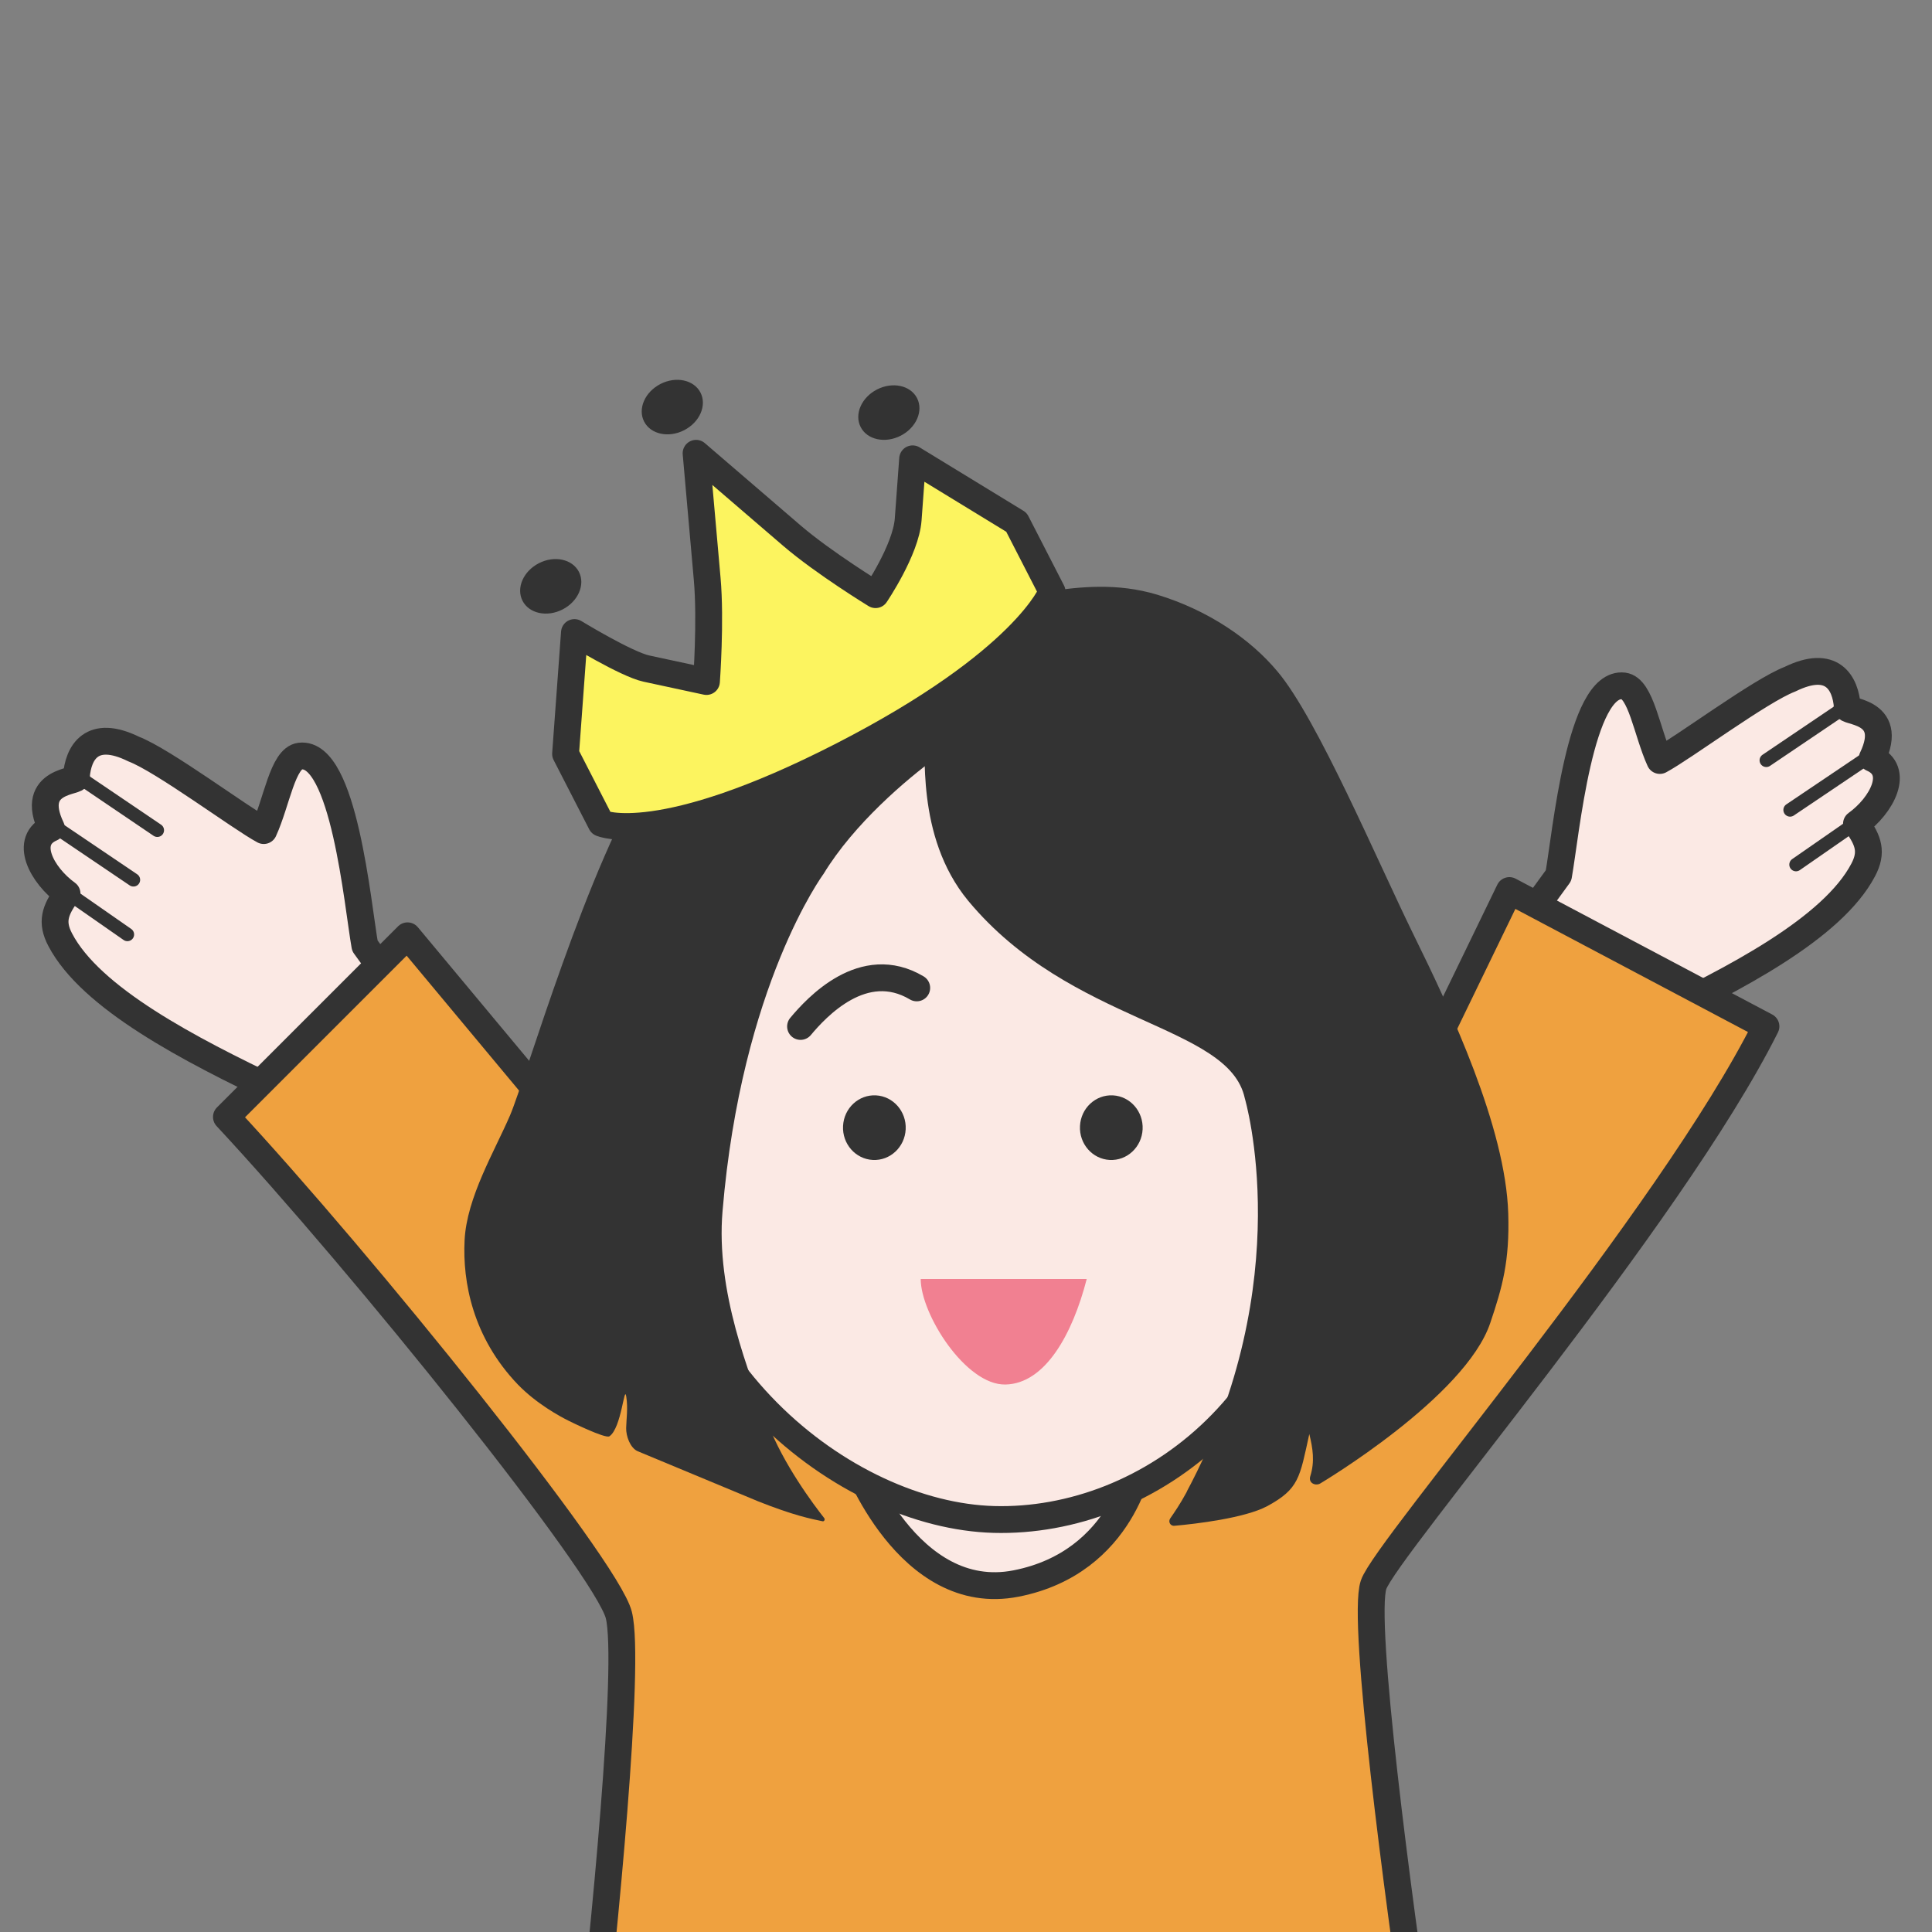
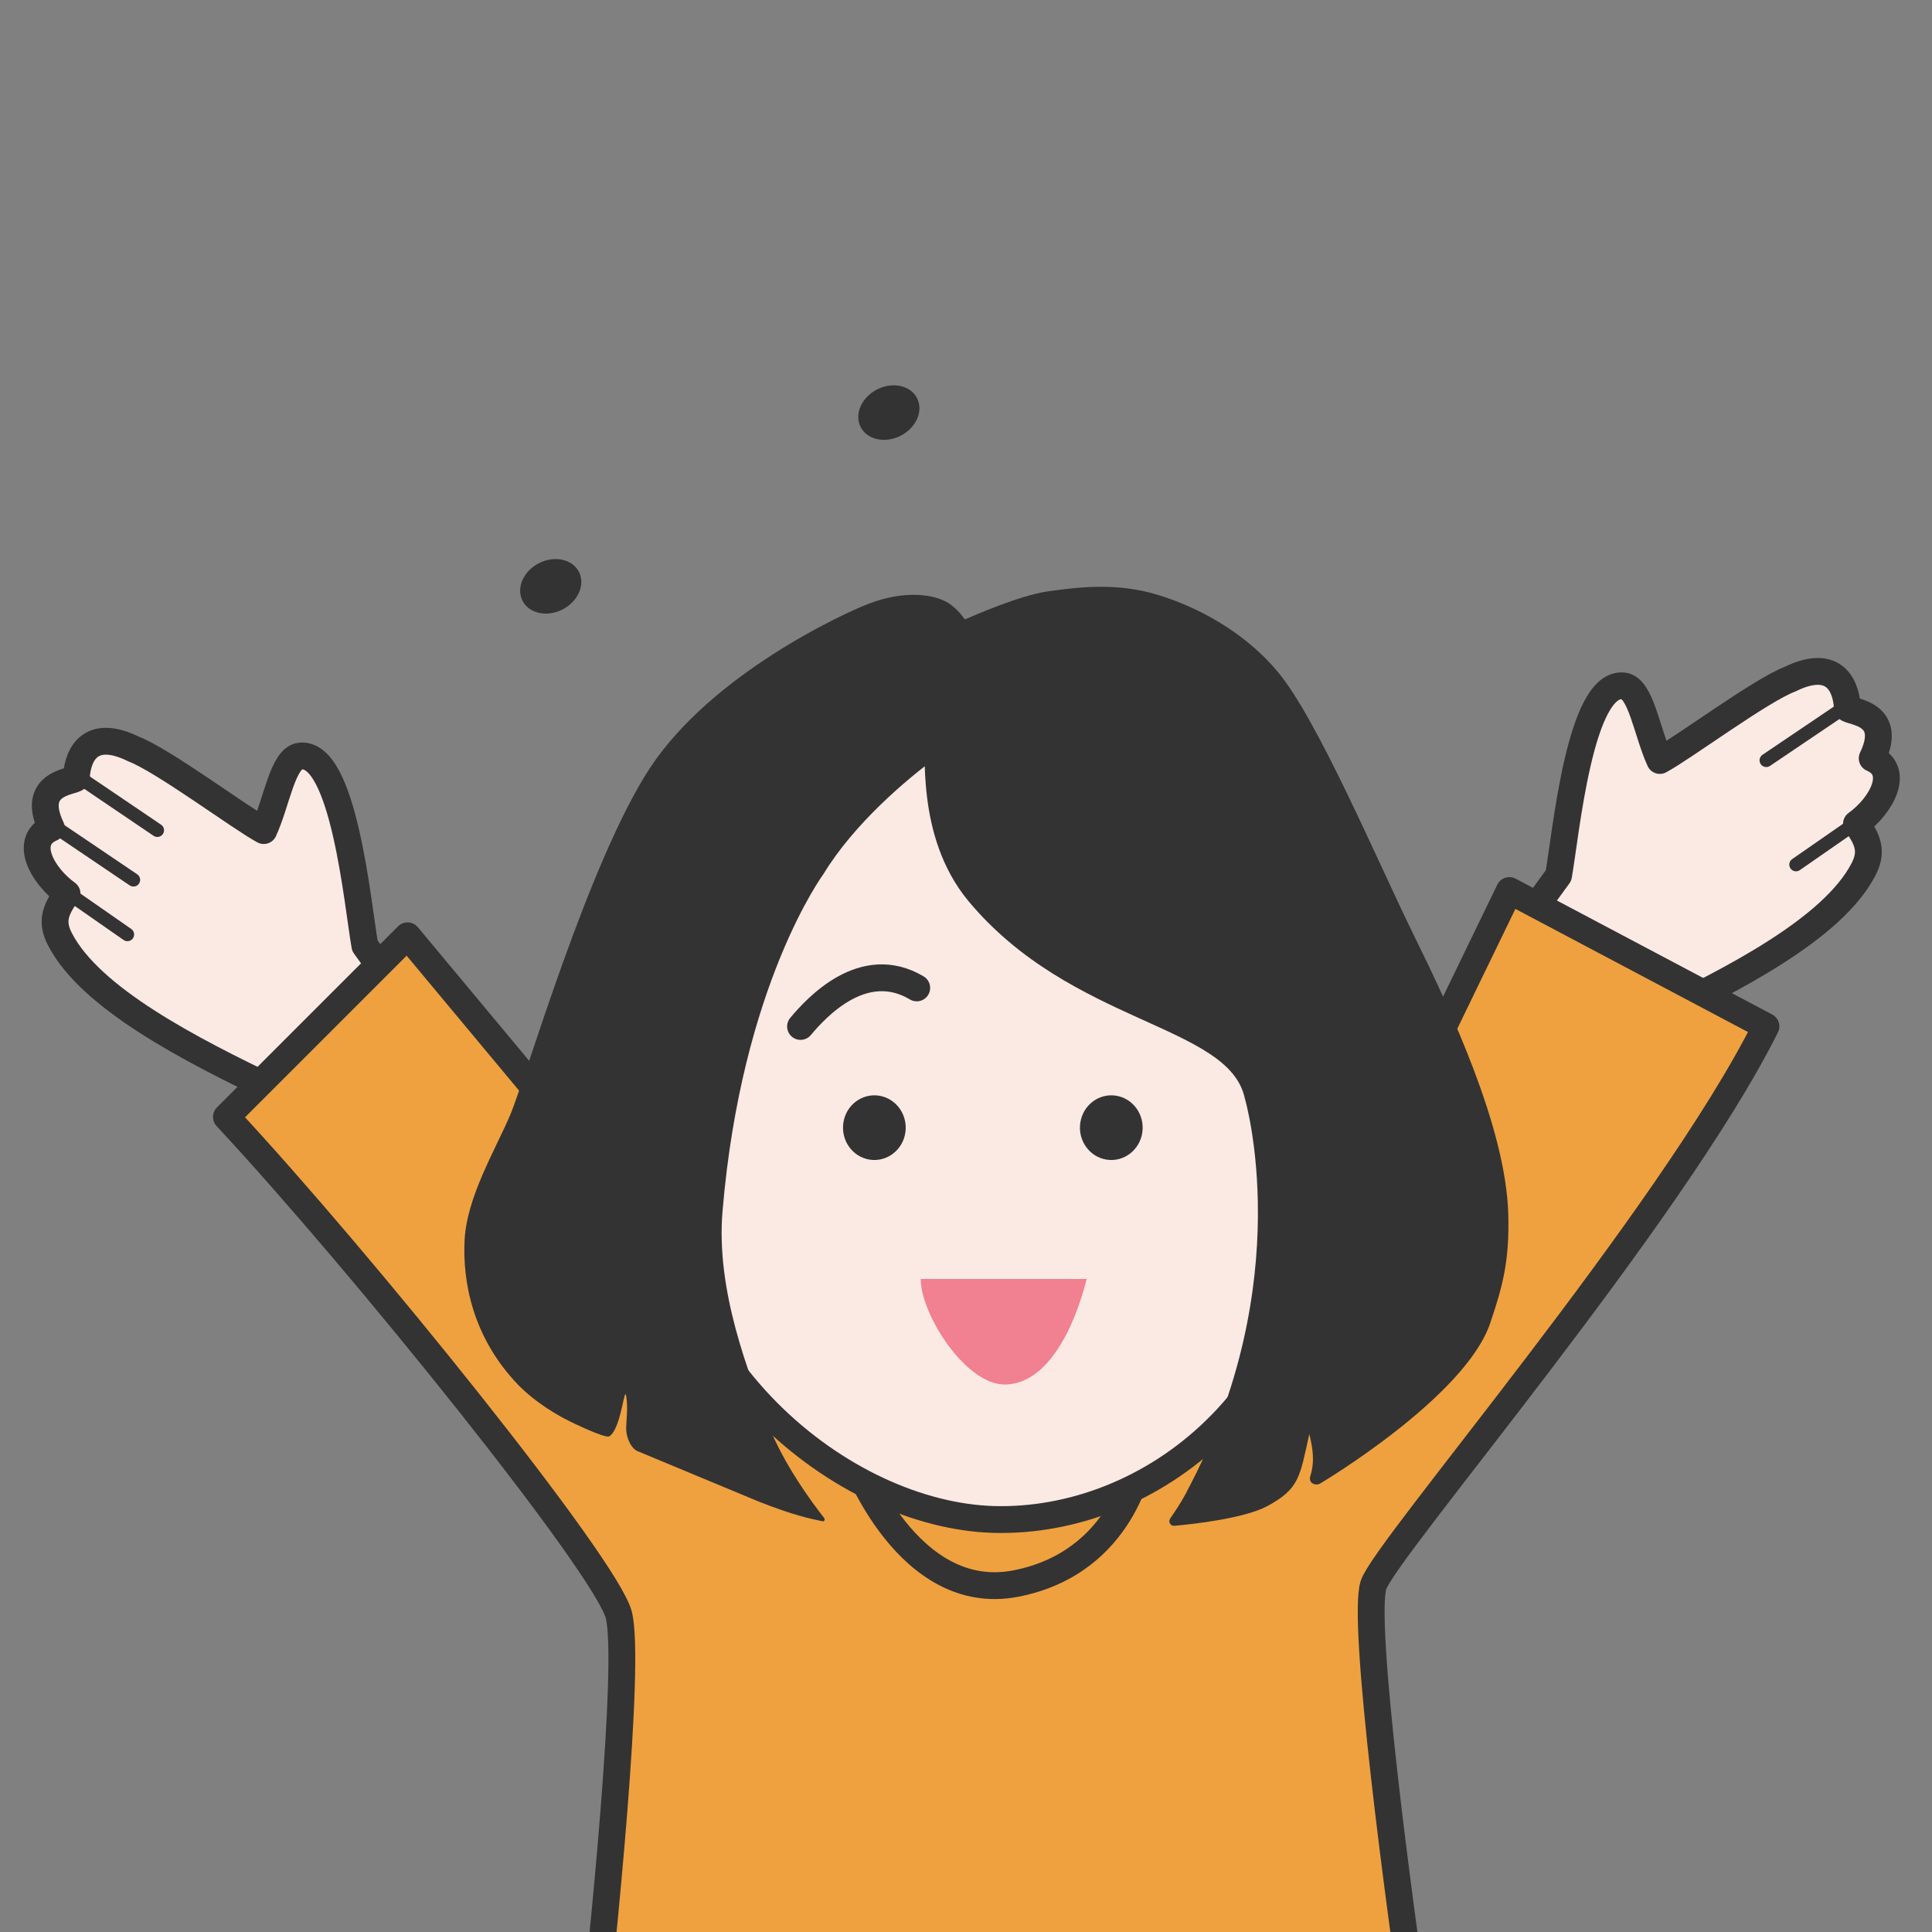
<svg xmlns="http://www.w3.org/2000/svg" width="72" height="72" viewBox="0 0 72 72" fill="none">
  <rect x="0" y="0" width="72" height="72" fill="#808080" stroke="none" />
  <g clip-path="url(#clip0_759_41029)">
    <path d="M58.082 32.629C58.356 31.102 58.874 25.371 60.507 25.563C61.157 25.643 61.372 27.281 61.857 28.341C62.742 27.867 65.607 25.731 66.706 25.312C68.276 24.542 68.779 25.442 68.845 26.348C68.673 26.556 70.66 26.405 69.771 28.261C70.822 28.712 70.139 30.012 69.185 30.701C69.644 31.337 69.78 31.766 69.438 32.416C68.299 34.593 64.63 36.498 61.329 38.06C57.594 40.63 57.901 42.16 55.444 43.463C52.877 39.408 52.949 39.674 52.949 39.674L58.082 32.629Z" fill="#FBE9E4" stroke="#333333" stroke-linejoin="round" />
    <path d="M66.932 32.221L69.201 30.646" stroke="#333333" stroke-width="0.5" stroke-miterlimit="10" stroke-linecap="round" />
-     <path d="M66.711 30.184L69.703 28.169" stroke="#333333" stroke-width="0.5" stroke-miterlimit="10" stroke-linecap="round" />
    <path d="M65.824 28.335L68.71 26.386" stroke="#333333" stroke-width="0.5" stroke-miterlimit="10" stroke-linecap="round" />
    <path d="M13.598 35.246C13.326 33.719 12.817 27.987 11.184 28.177C10.534 28.256 10.316 29.893 9.829 30.953C8.945 30.477 6.084 28.338 4.985 27.917C3.416 27.144 2.912 28.044 2.845 28.949C3.016 29.158 1.03 29.004 1.916 30.861C0.864 31.311 1.545 32.612 2.499 33.302C2.039 33.938 1.902 34.367 2.242 35.017C3.378 37.195 7.045 39.105 10.344 40.672C14.075 43.248 13.765 44.777 16.221 46.084C18.794 42.032 18.721 42.298 18.721 42.298L13.598 35.246Z" fill="#FBE9E4" stroke="#333333" stroke-linejoin="round" />
    <path d="M4.748 34.825L2.481 33.246" stroke="#333333" stroke-width="0.5" stroke-miterlimit="10" stroke-linecap="round" />
    <path d="M4.973 32.789L1.984 30.769" stroke="#333333" stroke-width="0.5" stroke-miterlimit="10" stroke-linecap="round" />
    <path d="M5.863 30.941L2.979 28.988" stroke="#333333" stroke-width="0.5" stroke-miterlimit="10" stroke-linecap="round" />
    <path d="M8.438 41.625L15.188 34.875L29.25 51.75C30.938 51.375 34.987 50.625 37.688 50.625C40.388 50.625 45.188 51.375 47.25 51.75L56.25 33.188L65.812 38.25C62.25 45.375 51.638 57.712 51.188 59.062C50.737 60.413 52.125 70.875 52.875 75.938L21.938 77.062C22.5 72.188 23.512 61.987 23.062 60.188C22.613 58.388 13.5 47.062 8.438 41.625Z" fill="#EFA13F" stroke="#333333" stroke-linecap="round" stroke-linejoin="round" />
-     <path d="M49.788 42.656C52.576 42.463 52.946 45.265 52.41 47.585C51.865 49.905 50.108 51.47 48.484 51.071" fill="#FBE9E4" />
    <path d="M49.788 42.656C52.576 42.463 52.946 45.265 52.41 47.585C51.865 49.905 50.108 51.47 48.484 51.071" stroke="#333333" stroke-linecap="round" stroke-linejoin="round" />
    <path d="M24.715 42.007C22.467 41.934 21.484 44.452 21.965 46.799C22.447 49.145 24.16 50.793 25.793 50.483" fill="#FBE9E4" />
    <path d="M24.715 42.007C22.467 41.934 21.484 44.452 21.965 46.799C22.447 49.145 24.16 50.793 25.793 50.483" stroke="#333333" stroke-linecap="round" stroke-linejoin="round" />
-     <path d="M34.346 49.528C34.346 49.528 34.595 50.852 33.927 52.326C33.254 53.799 31.86 54.415 31.86 54.415C31.86 54.415 33.829 59.805 37.865 59.013C41.906 58.221 42.486 54.388 42.486 54.388C42.486 54.388 41.012 53.752 40.337 52.291C39.657 50.821 39.79 47.858 39.79 47.858" fill="#FBE9E4" />
    <path d="M34.346 49.528C34.346 49.528 34.595 50.852 33.927 52.326C33.254 53.799 31.86 54.415 31.86 54.415C31.86 54.415 33.829 59.805 37.865 59.013C41.906 58.221 42.486 54.388 42.486 54.388C42.486 54.388 41.012 53.752 40.337 52.291C39.657 50.821 39.79 47.858 39.79 47.858" stroke="#333333" stroke-linecap="round" stroke-linejoin="round" />
    <path d="M49.34 43.035C49.228 52.086 42.785 56.781 37.039 56.626C31.516 56.475 24.297 50.932 24.393 42.181C24.538 29.8 30.62 24.822 36.839 24.992C43.058 25.154 49.486 29.551 49.331 43.035L49.34 43.035Z" fill="#FBE9E4" stroke="#333333" stroke-linecap="round" stroke-linejoin="round" />
    <path d="M29.834 38.253C30.424 37.547 32.177 35.634 34.164 36.816" stroke="#333333" stroke-linecap="round" stroke-linejoin="round" />
    <path d="M45.873 38.253C45.283 37.547 43.53 35.634 41.543 36.816" stroke="#333333" stroke-linecap="round" stroke-linejoin="round" />
    <path d="M37.417 26.681C37.417 26.681 35.577 27.735 34.882 28.241C33.788 29.04 31.829 30.696 30.69 32.57C30.69 32.57 27.634 36.7 26.927 45.137C26.671 48.126 27.921 51.195 28.614 53.047C29.191 54.569 30.33 56.085 30.717 56.575C30.758 56.633 30.71 56.713 30.648 56.692C30.233 56.605 29.578 56.478 28.246 55.947L23.756 54.079C23.486 53.954 23.328 53.522 23.335 53.218C23.342 52.896 23.407 52.485 23.339 52.048C23.265 51.566 23.165 53.218 22.712 53.526C22.564 53.629 21.212 52.958 21.212 52.958C20.837 52.773 19.985 52.304 19.297 51.595C17.616 49.838 17.236 47.773 17.314 46.221C17.393 44.622 18.435 42.9 19.011 41.558C19.588 40.207 21.922 32.114 24.232 28.607C26.541 25.11 31.433 22.863 32.335 22.515C33.657 21.996 34.731 22.136 35.27 22.431C36.053 22.86 36.492 24.09 36.492 24.09" fill="#333333" />
    <path d="M44.228 55.596C43.982 56.052 43.76 56.372 43.606 56.594C43.529 56.719 43.619 56.88 43.772 56.861C44.561 56.792 46.386 56.576 47.221 56.132C48.415 55.486 48.435 55.072 48.794 53.443C48.927 53.984 49.002 54.467 48.831 55.011C48.746 55.282 49.045 55.39 49.211 55.279C49.211 55.279 54.616 52.066 55.54 49.296C55.991 47.957 56.262 47.004 56.208 45.223C56.109 42.003 54.066 37.649 52.687 34.849C51.309 32.04 49.096 26.792 47.611 25.028C46.608 23.823 45.036 22.745 43.135 22.165C41.621 21.707 40.228 21.873 39.04 22.04C37.978 22.196 36.306 22.936 35.959 23.084C35.914 23.099 35.885 23.135 35.874 23.18L34.414 27.193C34.414 27.193 34.402 27.266 34.409 27.303C34.563 27.799 34.069 31.134 36.083 33.571C39.918 38.187 45.794 38.168 46.389 40.926C46.389 40.926 48.416 47.748 44.228 55.586L44.228 55.596Z" fill="#333333" />
    <path d="M32.525 43.228C33.169 43.262 33.719 42.751 33.752 42.087C33.785 41.422 33.289 40.855 32.645 40.821C32 40.787 31.451 41.298 31.418 41.963C31.384 42.627 31.88 43.194 32.525 43.228Z" fill="#333333" />
    <path d="M41.355 43.228C41.999 43.262 42.549 42.751 42.582 42.087C42.615 41.422 42.12 40.855 41.475 40.821C40.83 40.787 40.281 41.298 40.248 41.963C40.214 42.627 40.71 43.194 41.355 43.228Z" fill="#333333" />
    <path d="M34.312 47.664C34.312 48.972 35.987 51.625 37.468 51.597C38.948 51.569 39.968 49.728 40.499 47.664" fill="#F18091" />
-     <path d="M37.88 19.463L34.011 17.099L33.845 19.36C33.762 20.491 32.629 22.161 32.629 22.161C32.629 22.161 30.695 20.979 29.506 19.957L25.941 16.893L26.355 21.576C26.494 23.137 26.328 25.398 26.328 25.398L24.089 24.916C23.343 24.755 21.408 23.573 21.408 23.573L21.077 28.096L22.403 30.678C22.403 30.678 24.576 31.653 31.403 28.146C38.229 24.639 39.207 22.046 39.207 22.046L37.88 19.463Z" fill="#FCF45F" stroke="#333333" stroke-linecap="round" stroke-linejoin="round" />
-     <ellipse cx="25.055" cy="15.171" rx="1.181" ry="0.968" transform="rotate(-27.19 25.055 15.171)" fill="#333333" />
    <ellipse cx="20.524" cy="21.851" rx="1.181" ry="0.968" transform="rotate(-27.19 20.524 21.851)" fill="#333333" />
    <ellipse cx="33.125" cy="15.376" rx="1.181" ry="0.968" transform="rotate(-27.19 33.125 15.376)" fill="#333333" />
  </g>
  <defs>
    <clipPath id="clip0_759_41029">
      <rect width="72" height="72" fill="white" />
    </clipPath>
  </defs>
</svg>